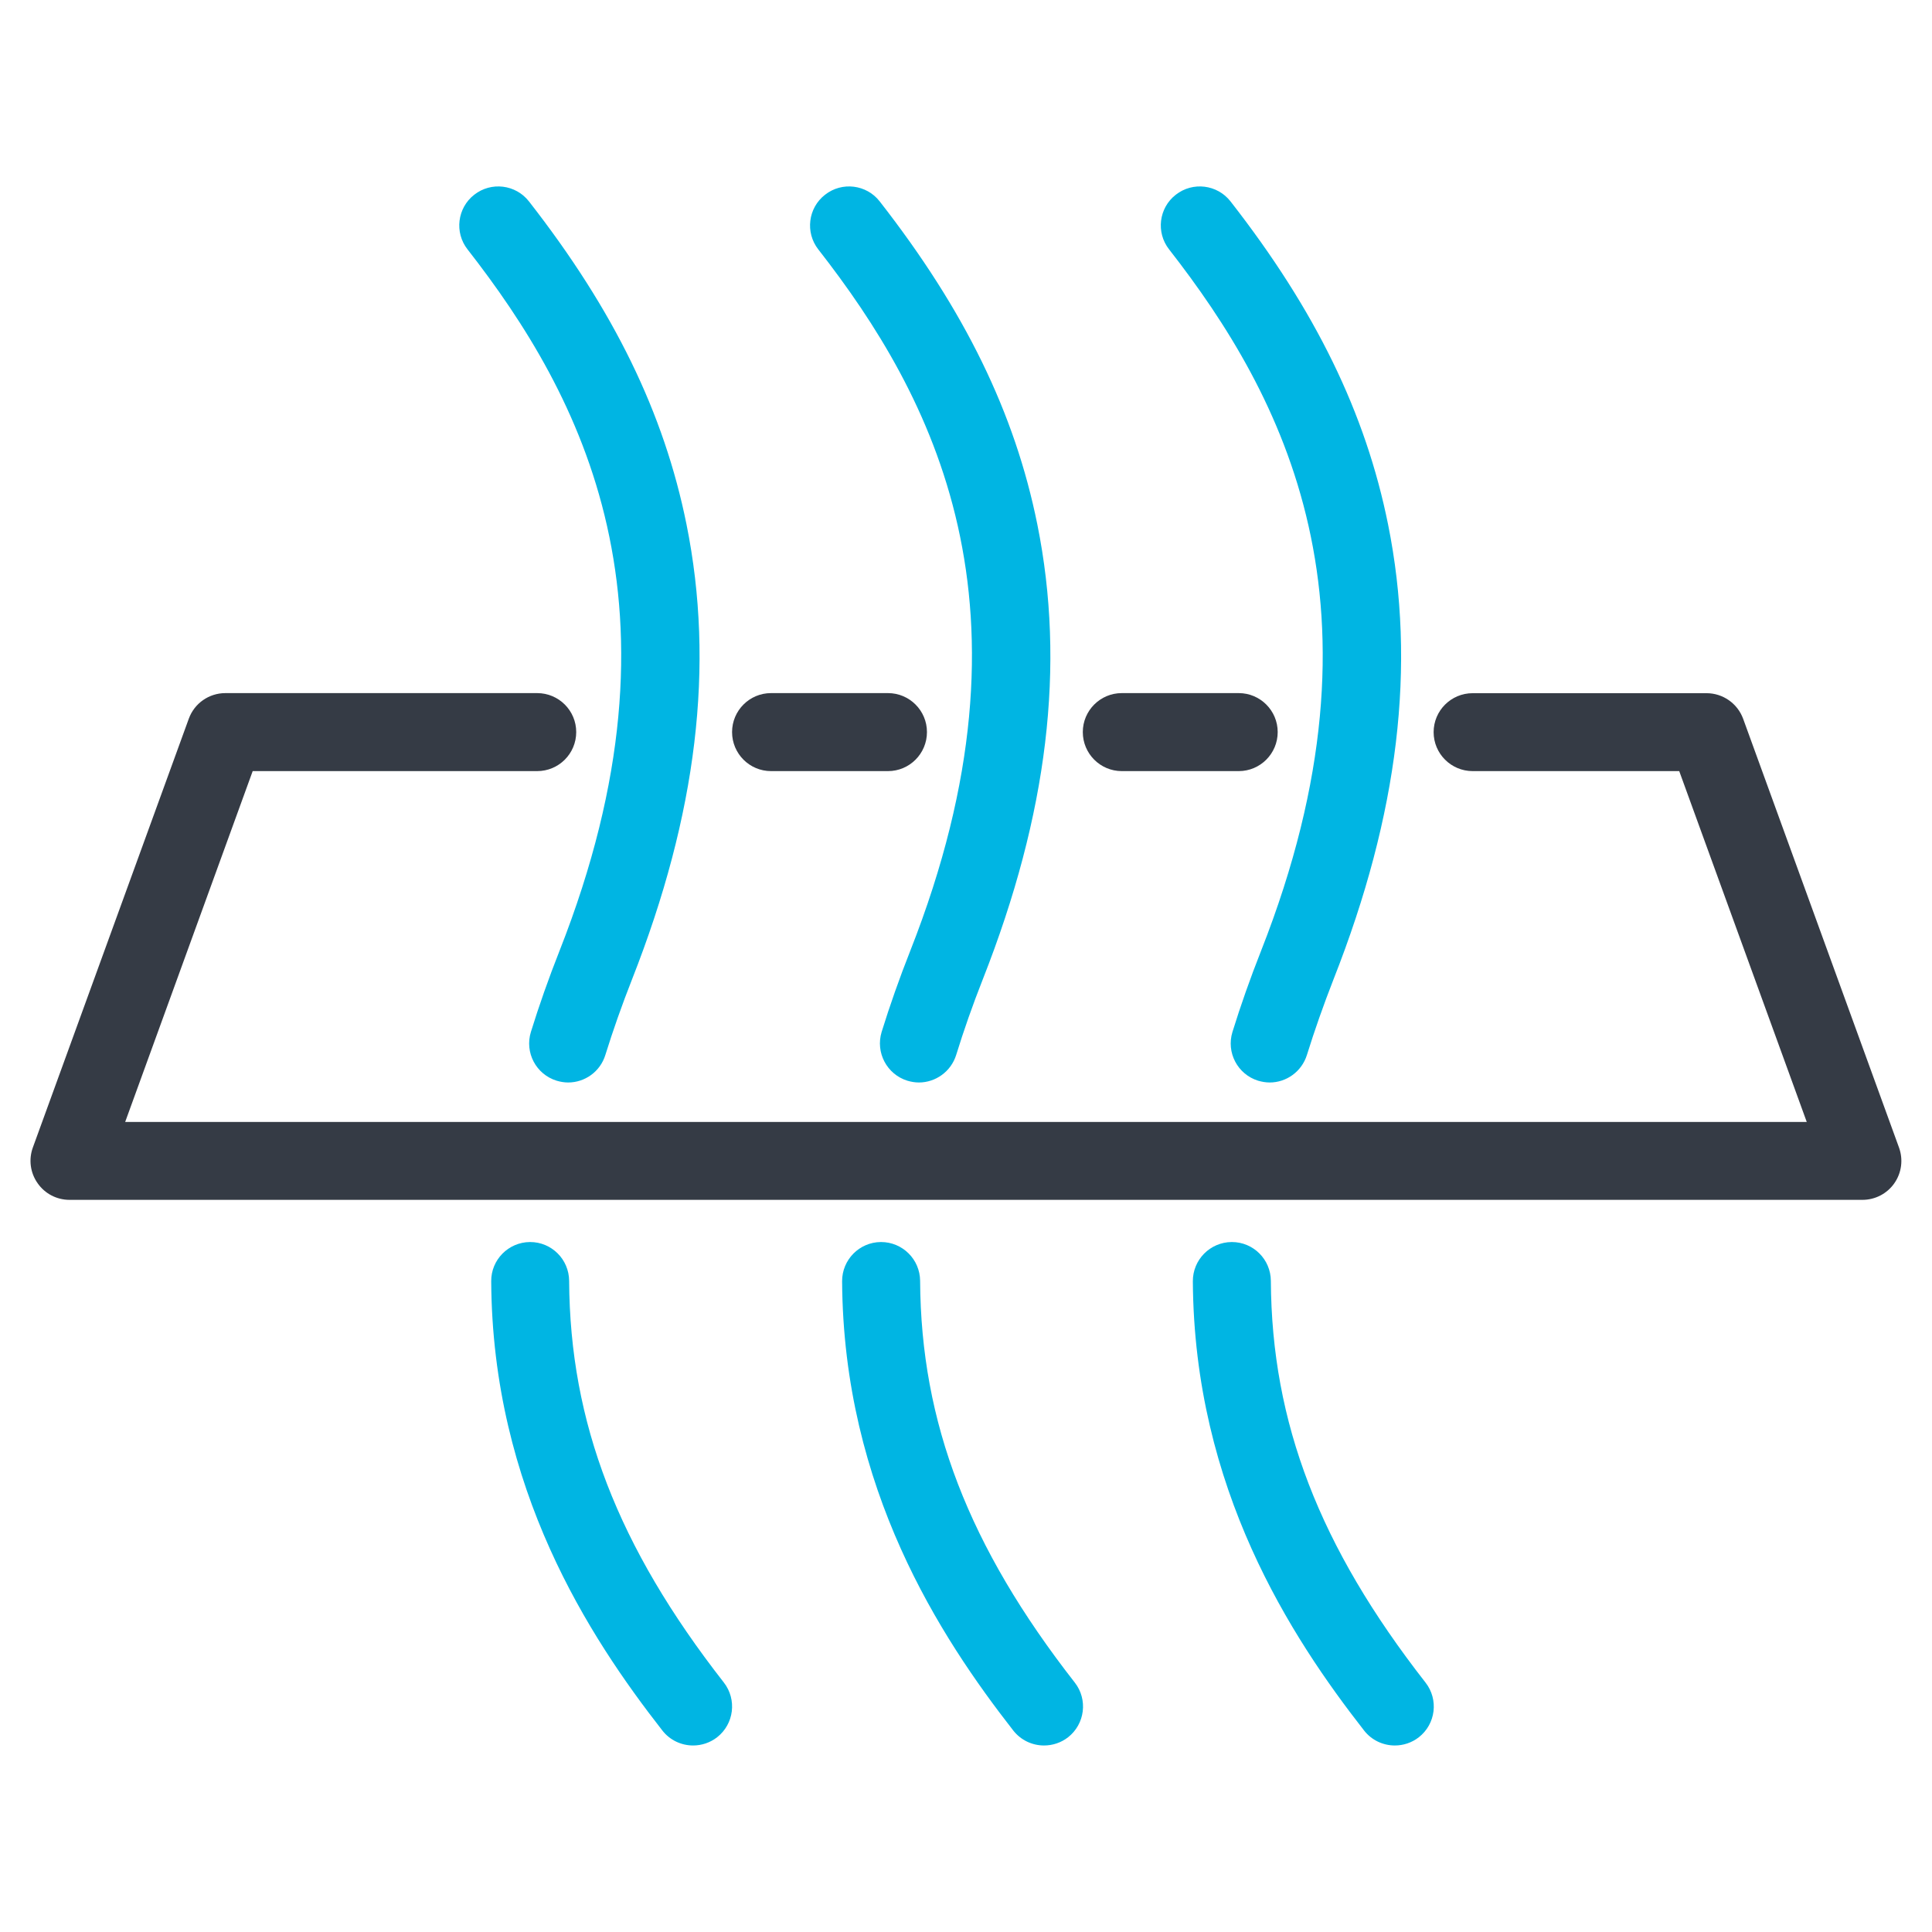
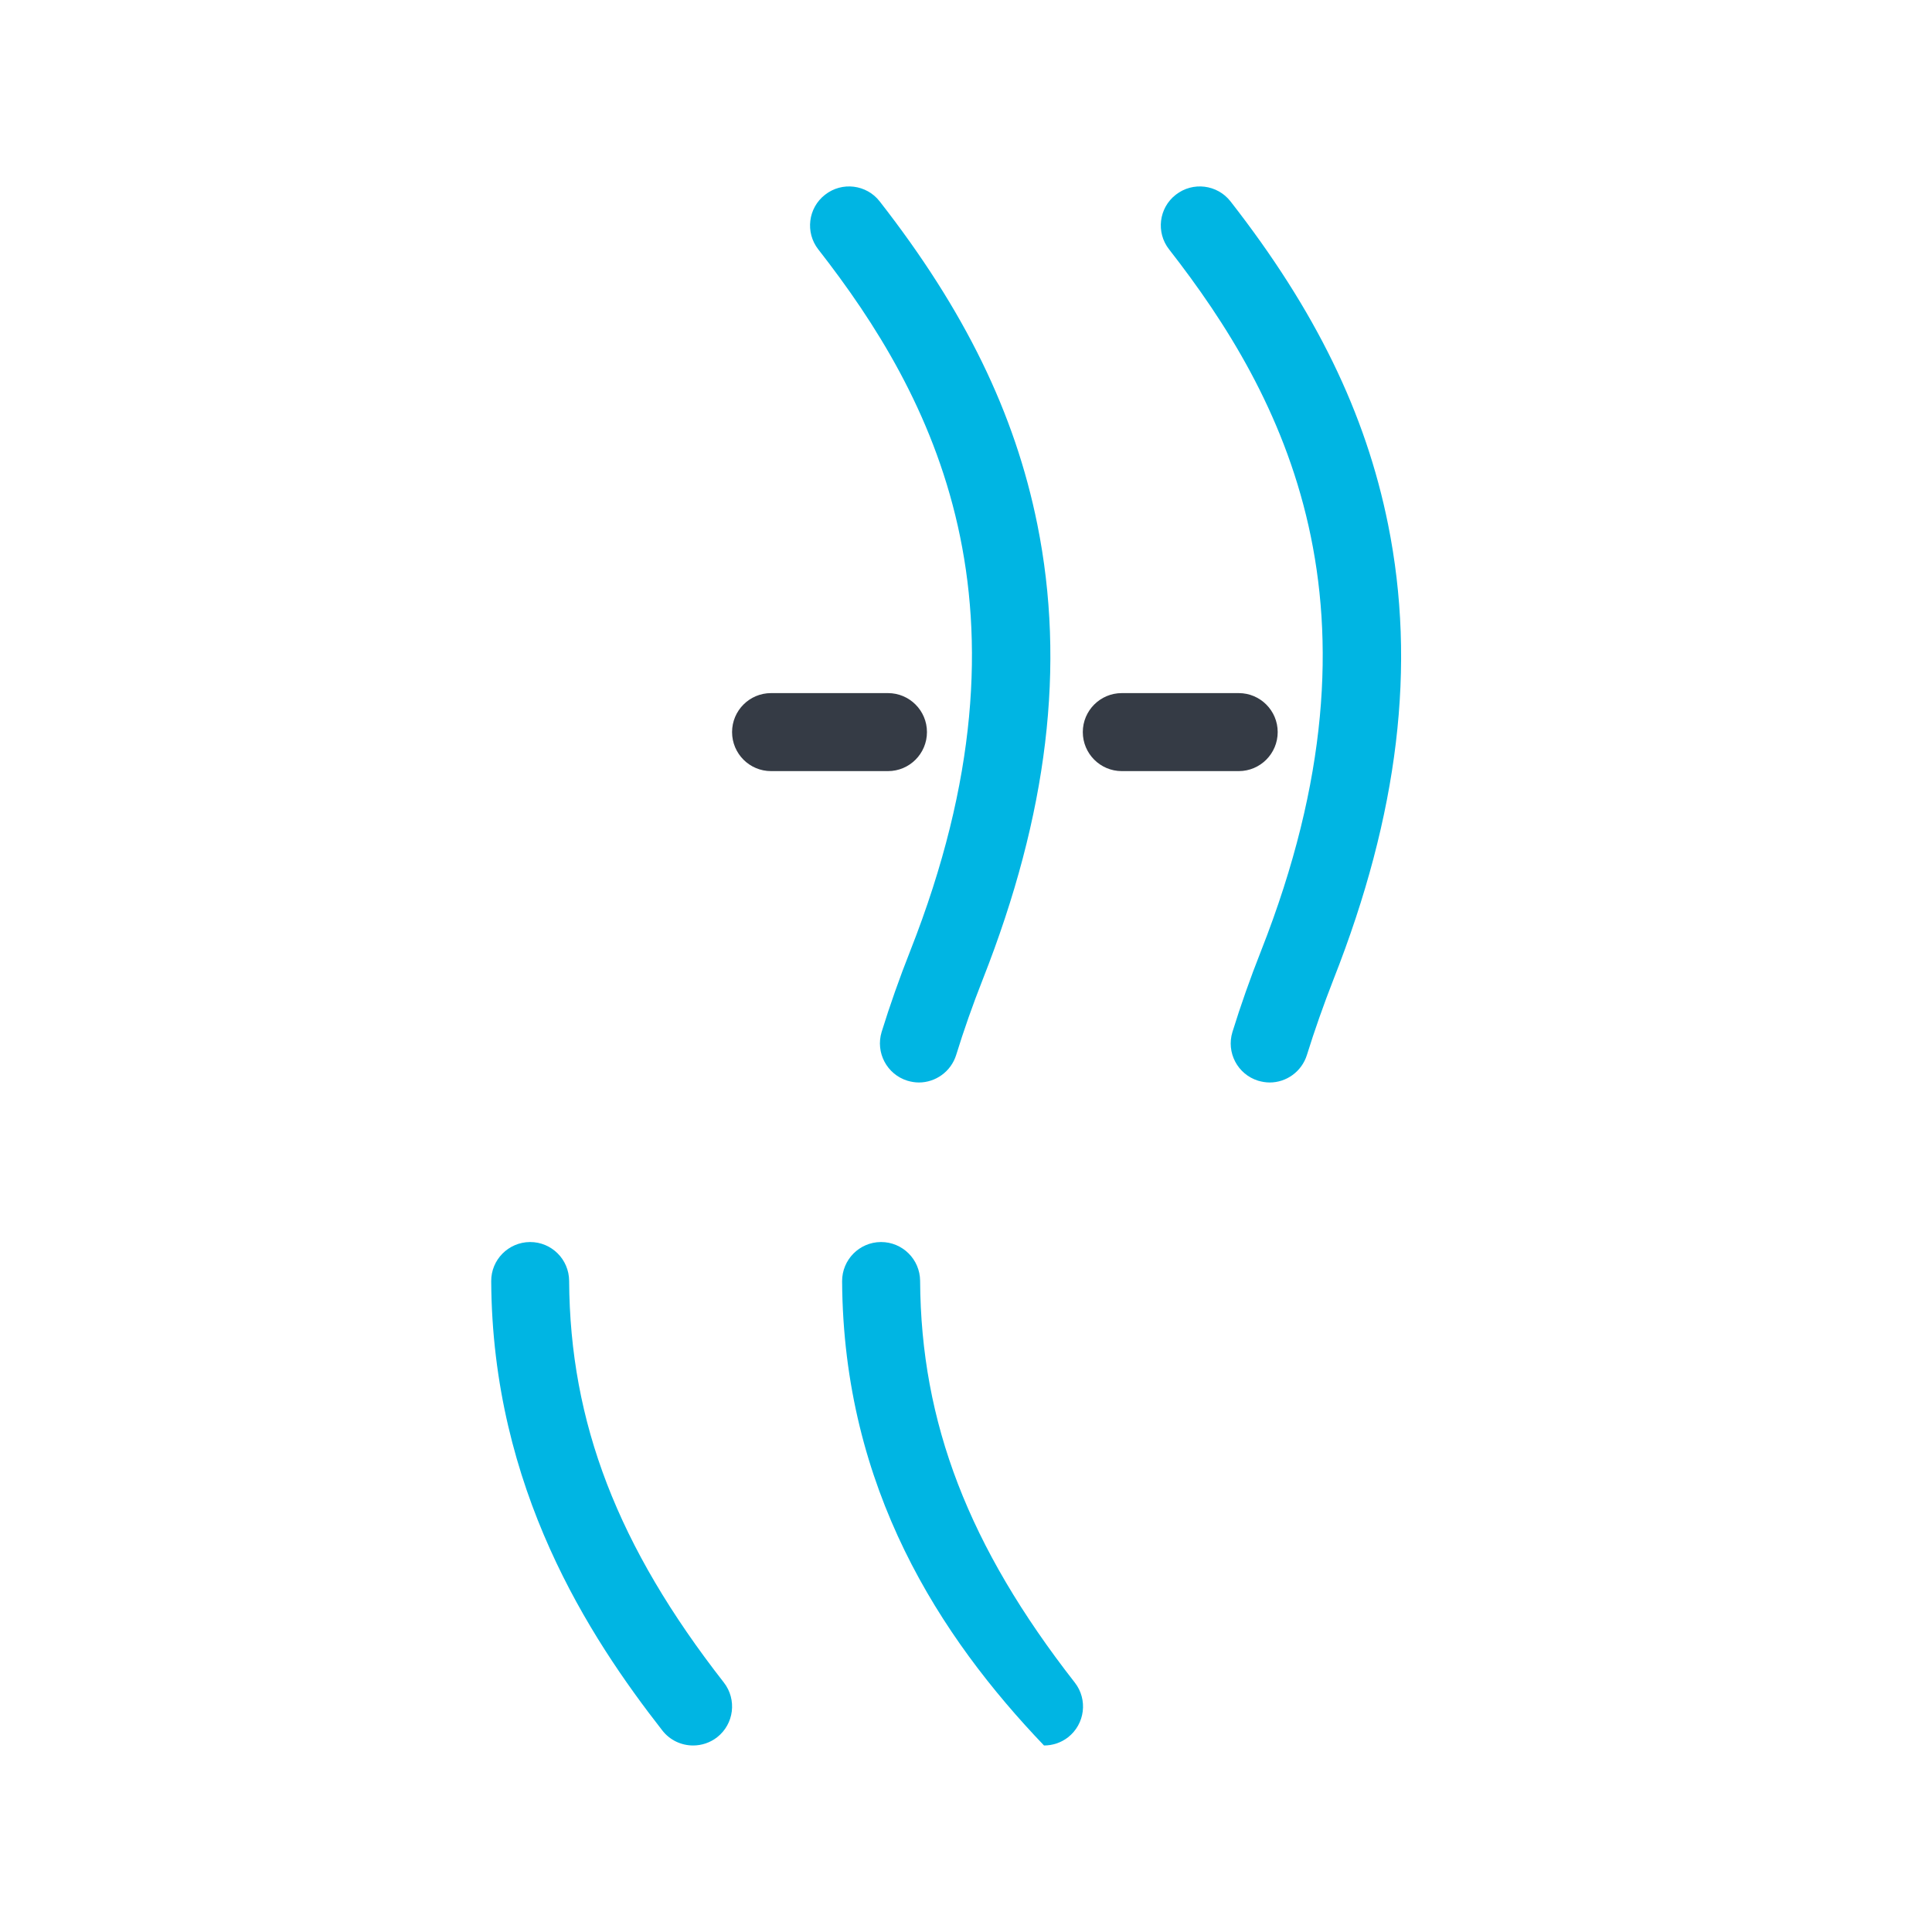
<svg xmlns="http://www.w3.org/2000/svg" fill="none" viewBox="0 0 24 24" height="24" width="24">
-   <path fill="#353B45" d="M23.136 14.905H0.863C0.705 14.905 0.557 14.828 0.467 14.698C0.376 14.569 0.354 14.404 0.408 14.255L2.345 8.929C2.414 8.737 2.596 8.61 2.8 8.61H6.673C6.941 8.61 7.158 8.827 7.158 9.094C7.158 9.362 6.941 9.579 6.673 9.579H3.139L1.555 13.937H22.444L20.86 9.579H18.294C18.026 9.579 17.809 9.362 17.809 9.095C17.809 8.828 18.026 8.611 18.294 8.611H21.199C21.402 8.611 21.584 8.738 21.654 8.929L23.59 14.255C23.644 14.404 23.623 14.569 23.532 14.699C23.442 14.828 23.294 14.905 23.136 14.905Z" />
-   <path fill="#00B5E3" d="M7.058 13.447C7.01 13.447 6.962 13.439 6.915 13.425C6.659 13.346 6.516 13.075 6.595 12.819C6.697 12.49 6.816 12.152 6.95 11.813C8.633 7.541 7.223 4.912 5.808 3.098C5.643 2.888 5.681 2.583 5.891 2.419C6.102 2.254 6.406 2.291 6.571 2.502C7.628 3.856 8.249 5.131 8.528 6.514C8.881 8.265 8.659 10.114 7.851 12.167C7.726 12.484 7.615 12.8 7.52 13.105C7.456 13.313 7.265 13.447 7.058 13.447Z" />
  <path fill="#00B5E3" d="M8.61 21.683C8.466 21.683 8.323 21.619 8.228 21.497C7.322 20.337 6.116 18.495 6.102 15.916C6.1 15.649 6.316 15.431 6.583 15.429H6.586C6.852 15.429 7.068 15.644 7.07 15.911C7.08 17.673 7.673 19.212 8.992 20.901C9.156 21.112 9.119 21.416 8.908 21.581C8.819 21.65 8.714 21.683 8.61 21.683Z" />
  <path fill="#00B5E3" d="M11.415 13.447C11.367 13.447 11.319 13.439 11.272 13.425C11.017 13.346 10.874 13.075 10.952 12.819C11.054 12.49 11.173 12.152 11.307 11.813C12.99 7.541 11.581 4.912 10.165 3.098C10.001 2.888 10.038 2.583 10.249 2.419C10.459 2.254 10.764 2.291 10.928 2.502C11.985 3.856 12.607 5.131 12.886 6.514C13.239 8.265 13.017 10.114 12.208 12.167C12.083 12.484 11.972 12.8 11.878 13.105C11.813 13.313 11.621 13.447 11.415 13.447Z" />
-   <path fill="#00B5E3" d="M12.969 21.683C12.825 21.683 12.683 21.619 12.587 21.497C11.682 20.337 10.476 18.495 10.461 15.916C10.46 15.649 10.675 15.431 10.942 15.429H10.945C11.211 15.429 11.428 15.644 11.43 15.911C11.44 17.673 12.032 19.212 13.351 20.901C13.516 21.112 13.478 21.416 13.268 21.581C13.179 21.65 13.074 21.683 12.969 21.683Z" />
+   <path fill="#00B5E3" d="M12.969 21.683C11.682 20.337 10.476 18.495 10.461 15.916C10.46 15.649 10.675 15.431 10.942 15.429H10.945C11.211 15.429 11.428 15.644 11.43 15.911C11.44 17.673 12.032 19.212 13.351 20.901C13.516 21.112 13.478 21.416 13.268 21.581C13.179 21.65 13.074 21.683 12.969 21.683Z" />
  <path fill="#00B5E3" d="M15.773 13.447C15.725 13.447 15.677 13.439 15.629 13.425C15.374 13.346 15.231 13.075 15.31 12.819C15.412 12.49 15.531 12.152 15.665 11.813C17.347 7.541 15.938 4.912 14.523 3.098C14.358 2.888 14.395 2.583 14.606 2.419C14.817 2.254 15.121 2.291 15.286 2.502C16.343 3.856 16.964 5.131 17.243 6.514C17.596 8.265 17.374 10.114 16.565 12.167C16.441 12.484 16.33 12.8 16.235 13.105C16.17 13.313 15.979 13.447 15.773 13.447Z" />
-   <path fill="#00B5E3" d="M17.327 21.683C17.183 21.683 17.04 21.619 16.945 21.497C16.039 20.337 14.833 18.495 14.818 15.916C14.817 15.649 15.032 15.431 15.3 15.429H15.303C15.569 15.429 15.785 15.644 15.787 15.911C15.797 17.673 16.389 19.212 17.708 20.901C17.873 21.112 17.836 21.416 17.625 21.581C17.536 21.65 17.431 21.683 17.327 21.683Z" />
  <path fill="#353B45" d="M11.031 9.579H9.578C9.311 9.579 9.094 9.362 9.094 9.094C9.094 8.827 9.311 8.61 9.578 8.61H11.031C11.298 8.61 11.515 8.827 11.515 9.094C11.515 9.362 11.298 9.579 11.031 9.579Z" />
  <path fill="#353B45" d="M15.388 9.579H13.935C13.668 9.579 13.451 9.362 13.451 9.094C13.451 8.827 13.668 8.61 13.935 8.61H15.388C15.655 8.61 15.872 8.827 15.872 9.094C15.872 9.362 15.655 9.579 15.388 9.579Z" />
</svg>